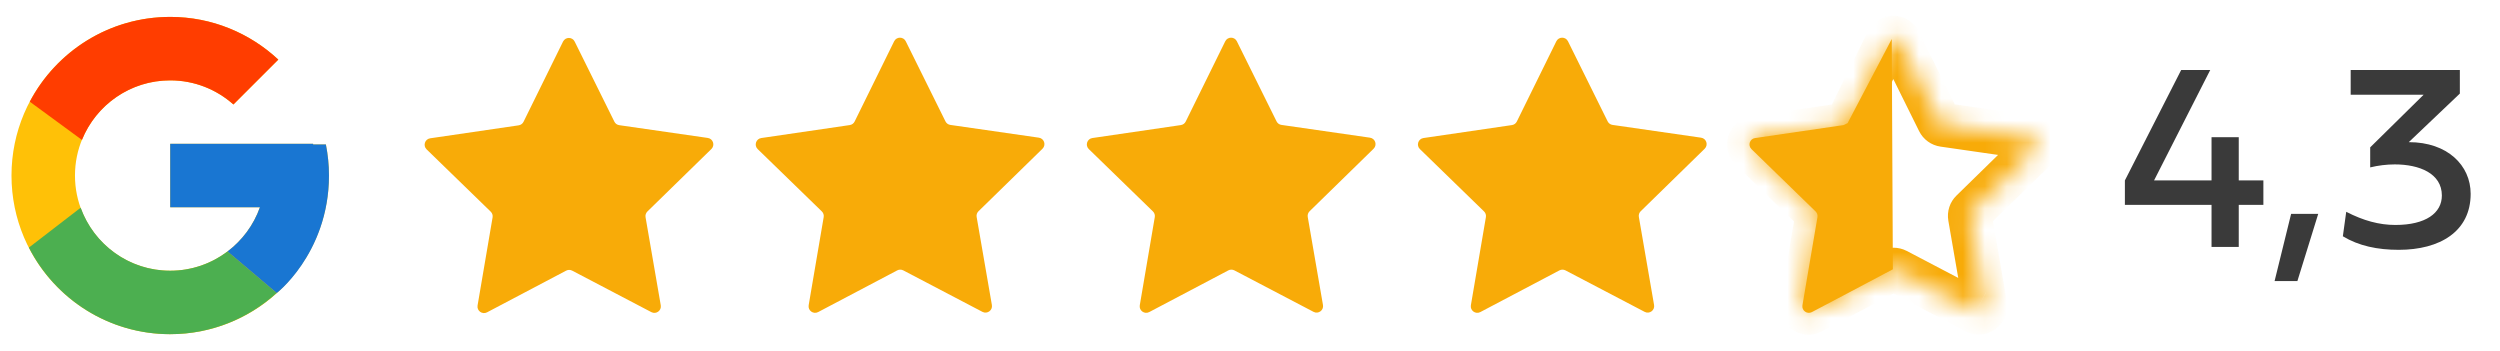
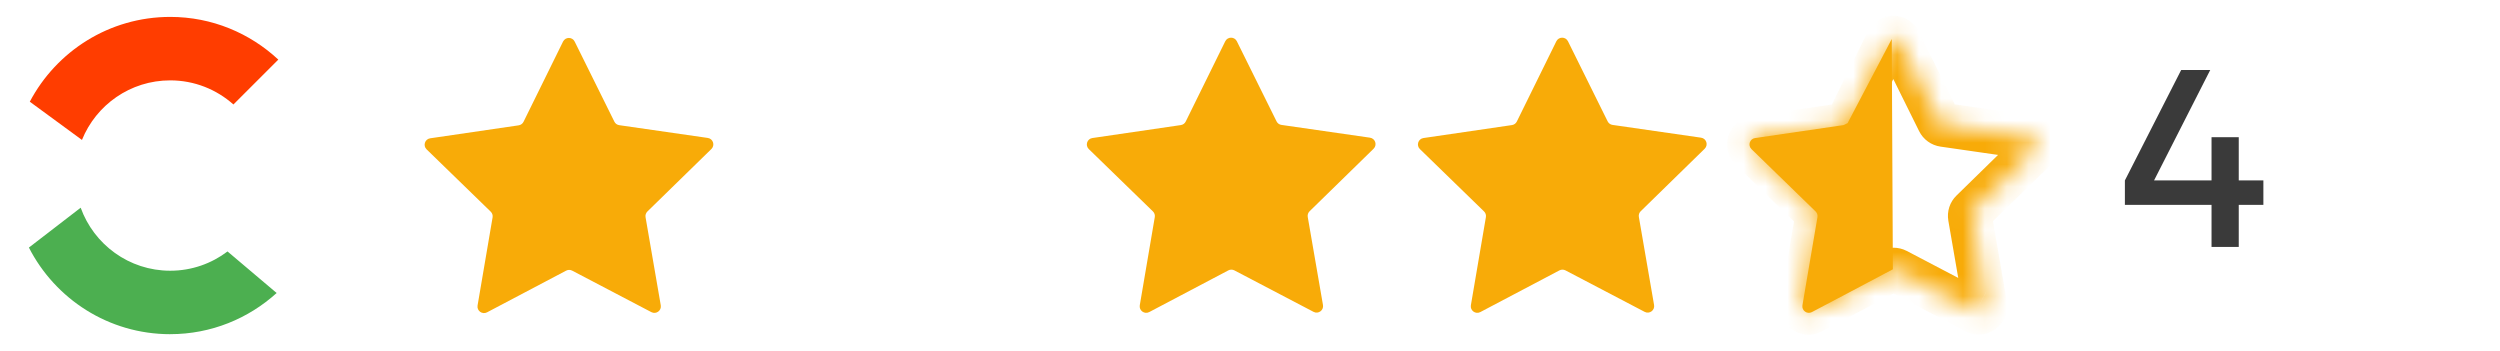
<svg xmlns="http://www.w3.org/2000/svg" width="114" height="16" viewBox="0 0 114 16" fill="none">
  <g clip-path="url(#clip0_12757_11811)">
    <mask id="path-1-inside-1_12757_11811" fill="white">
-       <path d="M90.095 14.221L86.483 12.329C86.397 12.284 86.294 12.284 86.207 12.33L82.6 14.231C82.384 14.344 82.129 14.161 82.17 13.919L82.855 9.901C82.872 9.806 82.839 9.707 82.769 9.64L79.846 6.799C79.67 6.628 79.767 6.329 80.01 6.294L84.045 5.703C84.141 5.688 84.225 5.628 84.267 5.54L86.067 1.883C86.176 1.664 86.49 1.663 86.598 1.883L88.407 5.535C88.451 5.622 88.534 5.683 88.63 5.696L92.666 6.278C92.91 6.313 93.008 6.61 92.832 6.783L89.915 9.631C89.845 9.698 89.813 9.797 89.83 9.892L90.524 13.909C90.567 14.15 90.312 14.335 90.095 14.221" />
+       <path d="M90.095 14.221L86.483 12.329C86.397 12.284 86.294 12.284 86.207 12.33L82.6 14.231C82.384 14.344 82.129 14.161 82.17 13.919L82.855 9.901C82.872 9.806 82.839 9.707 82.769 9.64L79.846 6.799C79.67 6.628 79.767 6.329 80.01 6.294L84.045 5.703C84.141 5.688 84.225 5.628 84.267 5.54L86.067 1.883C86.176 1.664 86.49 1.663 86.598 1.883L88.407 5.535C88.451 5.622 88.534 5.683 88.63 5.696L92.666 6.278C92.91 6.313 93.008 6.61 92.832 6.783L89.915 9.631L90.524 13.909C90.567 14.15 90.312 14.335 90.095 14.221" />
    </mask>
    <path d="M86.483 12.329L86.948 11.443L86.94 11.439L86.483 12.329ZM86.207 12.33L86.674 13.215L86.675 13.214L86.207 12.33ZM82.6 14.231L83.063 15.118L83.067 15.116L82.6 14.231ZM82.17 13.919L81.184 13.751L81.184 13.753L82.17 13.919ZM82.855 9.901L81.87 9.726L81.869 9.733L82.855 9.901ZM82.769 9.64L82.073 10.357L82.075 10.359L82.769 9.64ZM79.846 6.799L79.149 7.516L79.149 7.516L79.846 6.799ZM80.01 6.294L80.153 7.284L80.155 7.284L80.01 6.294ZM84.045 5.703L84.19 6.692L84.194 6.691L84.045 5.703ZM84.267 5.54L83.37 5.098L83.366 5.105L83.363 5.112L84.267 5.54ZM86.067 1.883L85.171 1.44L85.17 1.441L86.067 1.883ZM86.598 1.883L85.701 2.324L85.702 2.327L86.598 1.883ZM88.407 5.535L89.305 5.093L89.303 5.091L88.407 5.535ZM88.63 5.696L88.773 4.706L88.766 4.705L88.63 5.696ZM92.666 6.278L92.524 7.268L92.525 7.268L92.666 6.278ZM92.832 6.783L93.53 7.498L93.531 7.498L92.832 6.783ZM89.915 9.631L90.61 10.35L90.614 10.346L89.915 9.631ZM89.83 9.892L90.815 9.722L90.814 9.718L89.83 9.892ZM90.524 13.909L89.539 14.079L89.539 14.081L90.524 13.909ZM90.095 14.221L90.559 13.335L86.948 11.443L86.483 12.329L86.019 13.214L89.631 15.107L90.095 14.221ZM86.483 12.329L86.94 11.439C86.566 11.247 86.119 11.246 85.74 11.446L86.207 12.33L86.675 13.214C86.47 13.323 86.227 13.321 86.027 13.218L86.483 12.329ZM86.207 12.33L85.741 11.445L82.134 13.347L82.6 14.231L83.067 15.116L86.674 13.215L86.207 12.33ZM82.6 14.231L82.138 13.344C82.646 13.08 83.254 13.504 83.156 14.085L82.17 13.919L81.184 13.753C81.004 14.818 82.121 15.609 83.063 15.118L82.6 14.231ZM82.17 13.919L83.156 14.087L83.841 10.069L82.855 9.901L81.869 9.733L81.184 13.751L82.17 13.919ZM82.855 9.901L83.84 10.076C83.915 9.649 83.77 9.216 83.464 8.921L82.769 9.64L82.075 10.359C81.908 10.198 81.828 9.963 81.87 9.726L82.855 9.901ZM82.769 9.64L83.466 8.923L80.543 6.082L79.846 6.799L79.149 7.516L82.073 10.357L82.769 9.64ZM79.846 6.799L80.543 6.082C80.961 6.489 80.732 7.2 80.153 7.284L80.01 6.294L79.867 5.305C78.802 5.459 78.379 6.767 79.149 7.516L79.846 6.799ZM80.01 6.294L80.155 7.284L84.19 6.692L84.045 5.703L83.9 4.713L79.865 5.305L80.01 6.294ZM84.045 5.703L84.194 6.691C84.607 6.629 84.981 6.368 85.17 5.968L84.267 5.54L83.363 5.112C83.469 4.888 83.675 4.747 83.896 4.714L84.045 5.703ZM84.267 5.54L85.164 5.982L86.965 2.325L86.067 1.883L85.17 1.441L83.37 5.098L84.267 5.54ZM86.067 1.883L86.964 2.327C86.708 2.843 85.962 2.856 85.701 2.324L86.598 1.883L87.495 1.442C87.017 0.469 85.644 0.485 85.171 1.44L86.067 1.883ZM86.598 1.883L85.702 2.327L87.511 5.979L88.407 5.535L89.303 5.091L87.494 1.439L86.598 1.883ZM88.407 5.535L87.51 5.976C87.699 6.36 88.066 6.628 88.495 6.687L88.63 5.696L88.766 4.705C89.002 4.737 89.202 4.885 89.305 5.093L88.407 5.535ZM88.63 5.696L88.488 6.686L92.524 7.268L92.666 6.278L92.809 5.288L88.773 4.706L88.63 5.696ZM92.666 6.278L92.525 7.268C91.948 7.186 91.715 6.476 92.132 6.068L92.832 6.783L93.531 7.498C94.3 6.745 93.872 5.439 92.808 5.288L92.666 6.278ZM92.832 6.783L92.133 6.067L89.217 8.916L89.915 9.631L90.614 10.346L93.53 7.498L92.832 6.783ZM89.915 9.631L89.221 8.912C88.914 9.207 88.769 9.64 88.845 10.067L89.83 9.892L90.814 9.718C90.856 9.954 90.776 10.19 90.61 10.35L89.915 9.631ZM89.83 9.892L88.844 10.063L89.539 14.079L90.524 13.909L91.51 13.738L90.815 9.722L89.83 9.892ZM90.524 13.909L89.539 14.081C89.438 13.503 90.044 13.063 90.562 13.336L90.095 14.221L89.628 15.105C90.579 15.607 91.695 14.797 91.509 13.736L90.524 13.909Z" fill="#F8AB08" mask="url(#path-1-inside-1_12757_11811)" />
    <path d="M74.997 14.221L71.385 12.329C71.298 12.284 71.196 12.284 71.109 12.33L67.502 14.231C67.285 14.344 67.031 14.161 67.072 13.919L67.757 9.901C67.774 9.806 67.741 9.707 67.671 9.64L64.748 6.799C64.572 6.628 64.668 6.329 64.912 6.294L68.947 5.703C69.043 5.688 69.127 5.628 69.168 5.54L70.969 1.883C71.078 1.664 71.391 1.663 71.5 1.883L73.309 5.535C73.352 5.622 73.436 5.683 73.532 5.696L77.568 6.278C77.812 6.313 77.909 6.61 77.733 6.783L74.817 9.631C74.747 9.698 74.715 9.797 74.732 9.892L75.426 13.909C75.468 14.15 75.214 14.335 74.997 14.221" fill="#F8AB08" />
    <path d="M59.899 14.221L56.287 12.329C56.2 12.284 56.098 12.284 56.011 12.33L52.404 14.231C52.187 14.344 51.933 14.161 51.974 13.919L52.658 9.901C52.675 9.806 52.643 9.707 52.573 9.64L49.65 6.799C49.474 6.628 49.57 6.329 49.813 6.294L53.849 5.703C53.945 5.688 54.028 5.628 54.07 5.54L55.871 1.883C55.98 1.664 56.293 1.663 56.401 1.883L58.211 5.535C58.254 5.622 58.338 5.683 58.434 5.696L62.47 6.278C62.714 6.313 62.811 6.61 62.635 6.783L59.719 9.631C59.649 9.698 59.617 9.797 59.633 9.892L60.328 13.909C60.37 14.15 60.115 14.335 59.899 14.221" fill="#F8AB08" />
-     <path d="M44.8 14.221L41.189 12.329C41.102 12.284 41 12.284 40.913 12.33L37.306 14.231C37.089 14.344 36.834 14.161 36.875 13.919L37.56 9.901C37.577 9.806 37.545 9.707 37.475 9.64L34.551 6.799C34.375 6.628 34.472 6.329 34.715 6.294L38.75 5.703C38.847 5.688 38.93 5.628 38.972 5.54L40.773 1.883C40.881 1.664 41.195 1.663 41.303 1.883L43.113 5.535C43.156 5.622 43.239 5.683 43.336 5.696L47.372 6.278C47.615 6.313 47.713 6.61 47.537 6.783L44.621 9.631C44.551 9.698 44.518 9.797 44.535 9.892L45.23 13.909C45.272 14.15 45.017 14.335 44.8 14.221" fill="#F8AB08" />
    <path d="M29.702 14.233L26.091 12.341C26.004 12.296 25.901 12.296 25.815 12.342L22.208 14.243C21.991 14.356 21.736 14.173 21.777 13.931L22.462 9.913C22.479 9.818 22.447 9.72 22.377 9.652L19.453 6.811C19.277 6.64 19.374 6.342 19.617 6.306L23.652 5.715C23.748 5.7 23.832 5.64 23.874 5.552L25.675 1.895C25.783 1.676 26.097 1.675 26.205 1.895L28.015 5.547C28.058 5.635 28.141 5.695 28.238 5.708L32.274 6.29C32.517 6.325 32.615 6.623 32.439 6.795L29.522 9.643C29.453 9.711 29.42 9.809 29.437 9.904L30.131 13.921C30.174 14.162 29.919 14.348 29.702 14.233" fill="#F8AB08" />
    <path d="M84.252 5.613L84.066 5.704L80.031 6.295C79.787 6.33 79.691 6.629 79.867 6.8L82.79 9.641C82.86 9.708 82.893 9.807 82.876 9.902L82.191 13.92C82.15 14.162 82.404 14.345 82.621 14.232L84.059 13.474L86.315 12.28L86.264 1.779L84.251 5.614L84.252 5.613Z" fill="#F8AB08" />
-     <path d="M14.86 6.588H14.277V6.558H7.762V9.452H11.853C11.256 11.136 9.653 12.345 7.762 12.345C5.364 12.345 3.419 10.402 3.419 8.005C3.419 5.608 5.364 3.665 7.762 3.665C8.87 3.665 9.877 4.082 10.644 4.764L12.691 2.718C11.398 1.514 9.669 0.771 7.763 0.771C3.765 0.771 0.524 4.01 0.524 8.005C0.524 12 3.765 15.239 7.763 15.239C11.76 15.239 15.001 12 15.001 8.005C15.001 7.52 14.951 7.046 14.861 6.588L14.86 6.588Z" fill="#FFC107" />
    <path d="M1.359 4.638L3.737 6.381C4.38 4.789 5.939 3.665 7.762 3.665C8.87 3.665 9.877 4.082 10.644 4.764L12.691 2.718C11.398 1.514 9.669 0.771 7.763 0.771C4.982 0.771 2.571 2.34 1.359 4.638H1.359Z" fill="#FF3D00" />
    <path d="M7.762 15.238C9.632 15.238 11.331 14.523 12.615 13.361L10.375 11.466C9.648 12.016 8.745 12.345 7.762 12.345C5.88 12.345 4.281 11.145 3.679 9.471L1.318 11.289C2.516 13.631 4.949 15.239 7.762 15.239V15.238Z" fill="#4CAF50" />
-     <path d="M14.86 6.588H14.277V6.558H7.762V9.451H11.853C11.567 10.261 11.046 10.958 10.374 11.466C10.374 11.466 10.375 11.466 10.375 11.466L12.615 13.36C12.457 13.504 15.001 11.621 15.001 8.005C15.001 7.52 14.951 7.046 14.86 6.588V6.588Z" fill="#1976D2" />
    <path d="M98.225 8.227H100.846V6.257H102.087V8.227H103.21V9.343H102.087V11.261H100.846V9.343H96.895V8.227L99.461 3.193H100.786L98.225 8.227Z" fill="#3A3A3A" />
-     <path d="M105.711 9.753L104.761 12.817H103.721L104.475 9.753H105.711Z" fill="#3A3A3A" />
-     <path d="M110.518 4.321H107.191V3.193H112.169V4.267L109.84 6.482C111.61 6.482 112.662 7.544 112.662 8.839C112.662 10.555 111.26 11.392 109.383 11.392C108.414 11.392 107.559 11.214 106.834 10.774L106.988 9.658C107.773 10.062 108.491 10.258 109.228 10.258C110.612 10.258 111.349 9.717 111.349 8.916C111.349 7.907 110.321 7.497 109.204 7.497C108.83 7.497 108.443 7.545 108.081 7.633V6.719L110.517 4.32L110.518 4.321Z" fill="#3A3A3A" />
  </g>
  <defs>
    <clipPath id="clip0_12757_11811">
      <rect width="113" height="16" fill="white" transform="translate(0.5)" />
    </clipPath>
  </defs>
</svg>